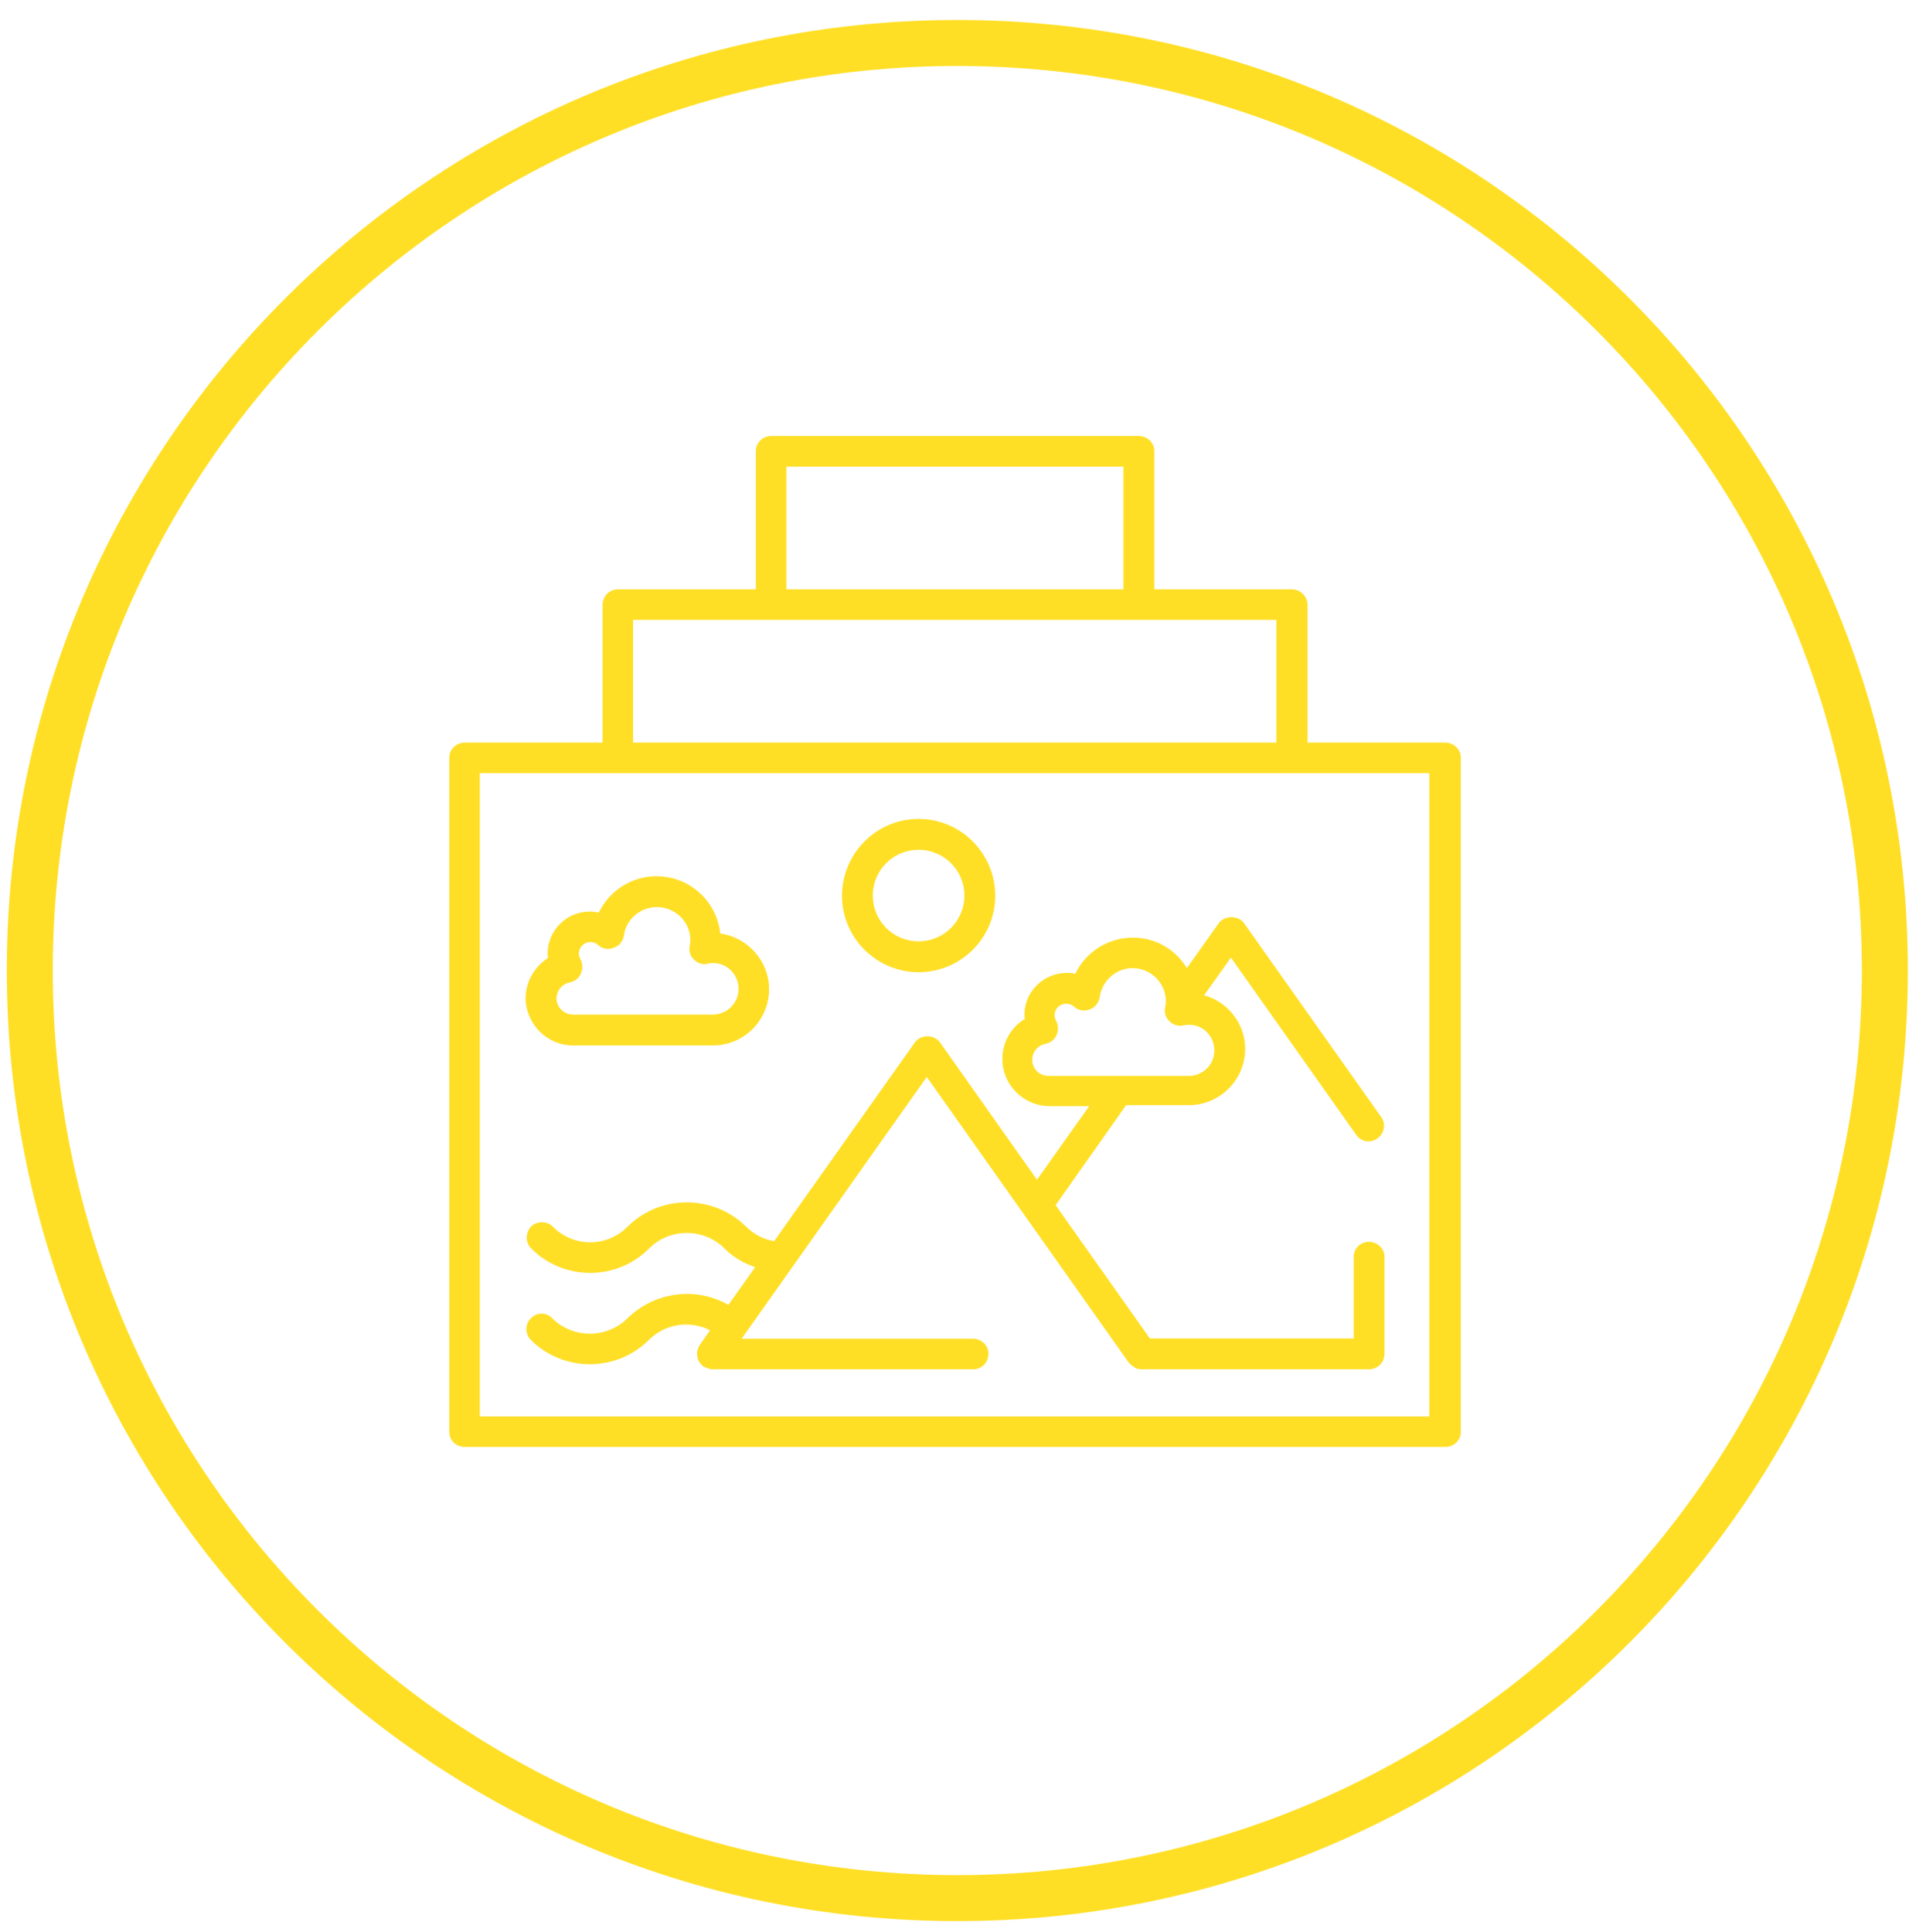
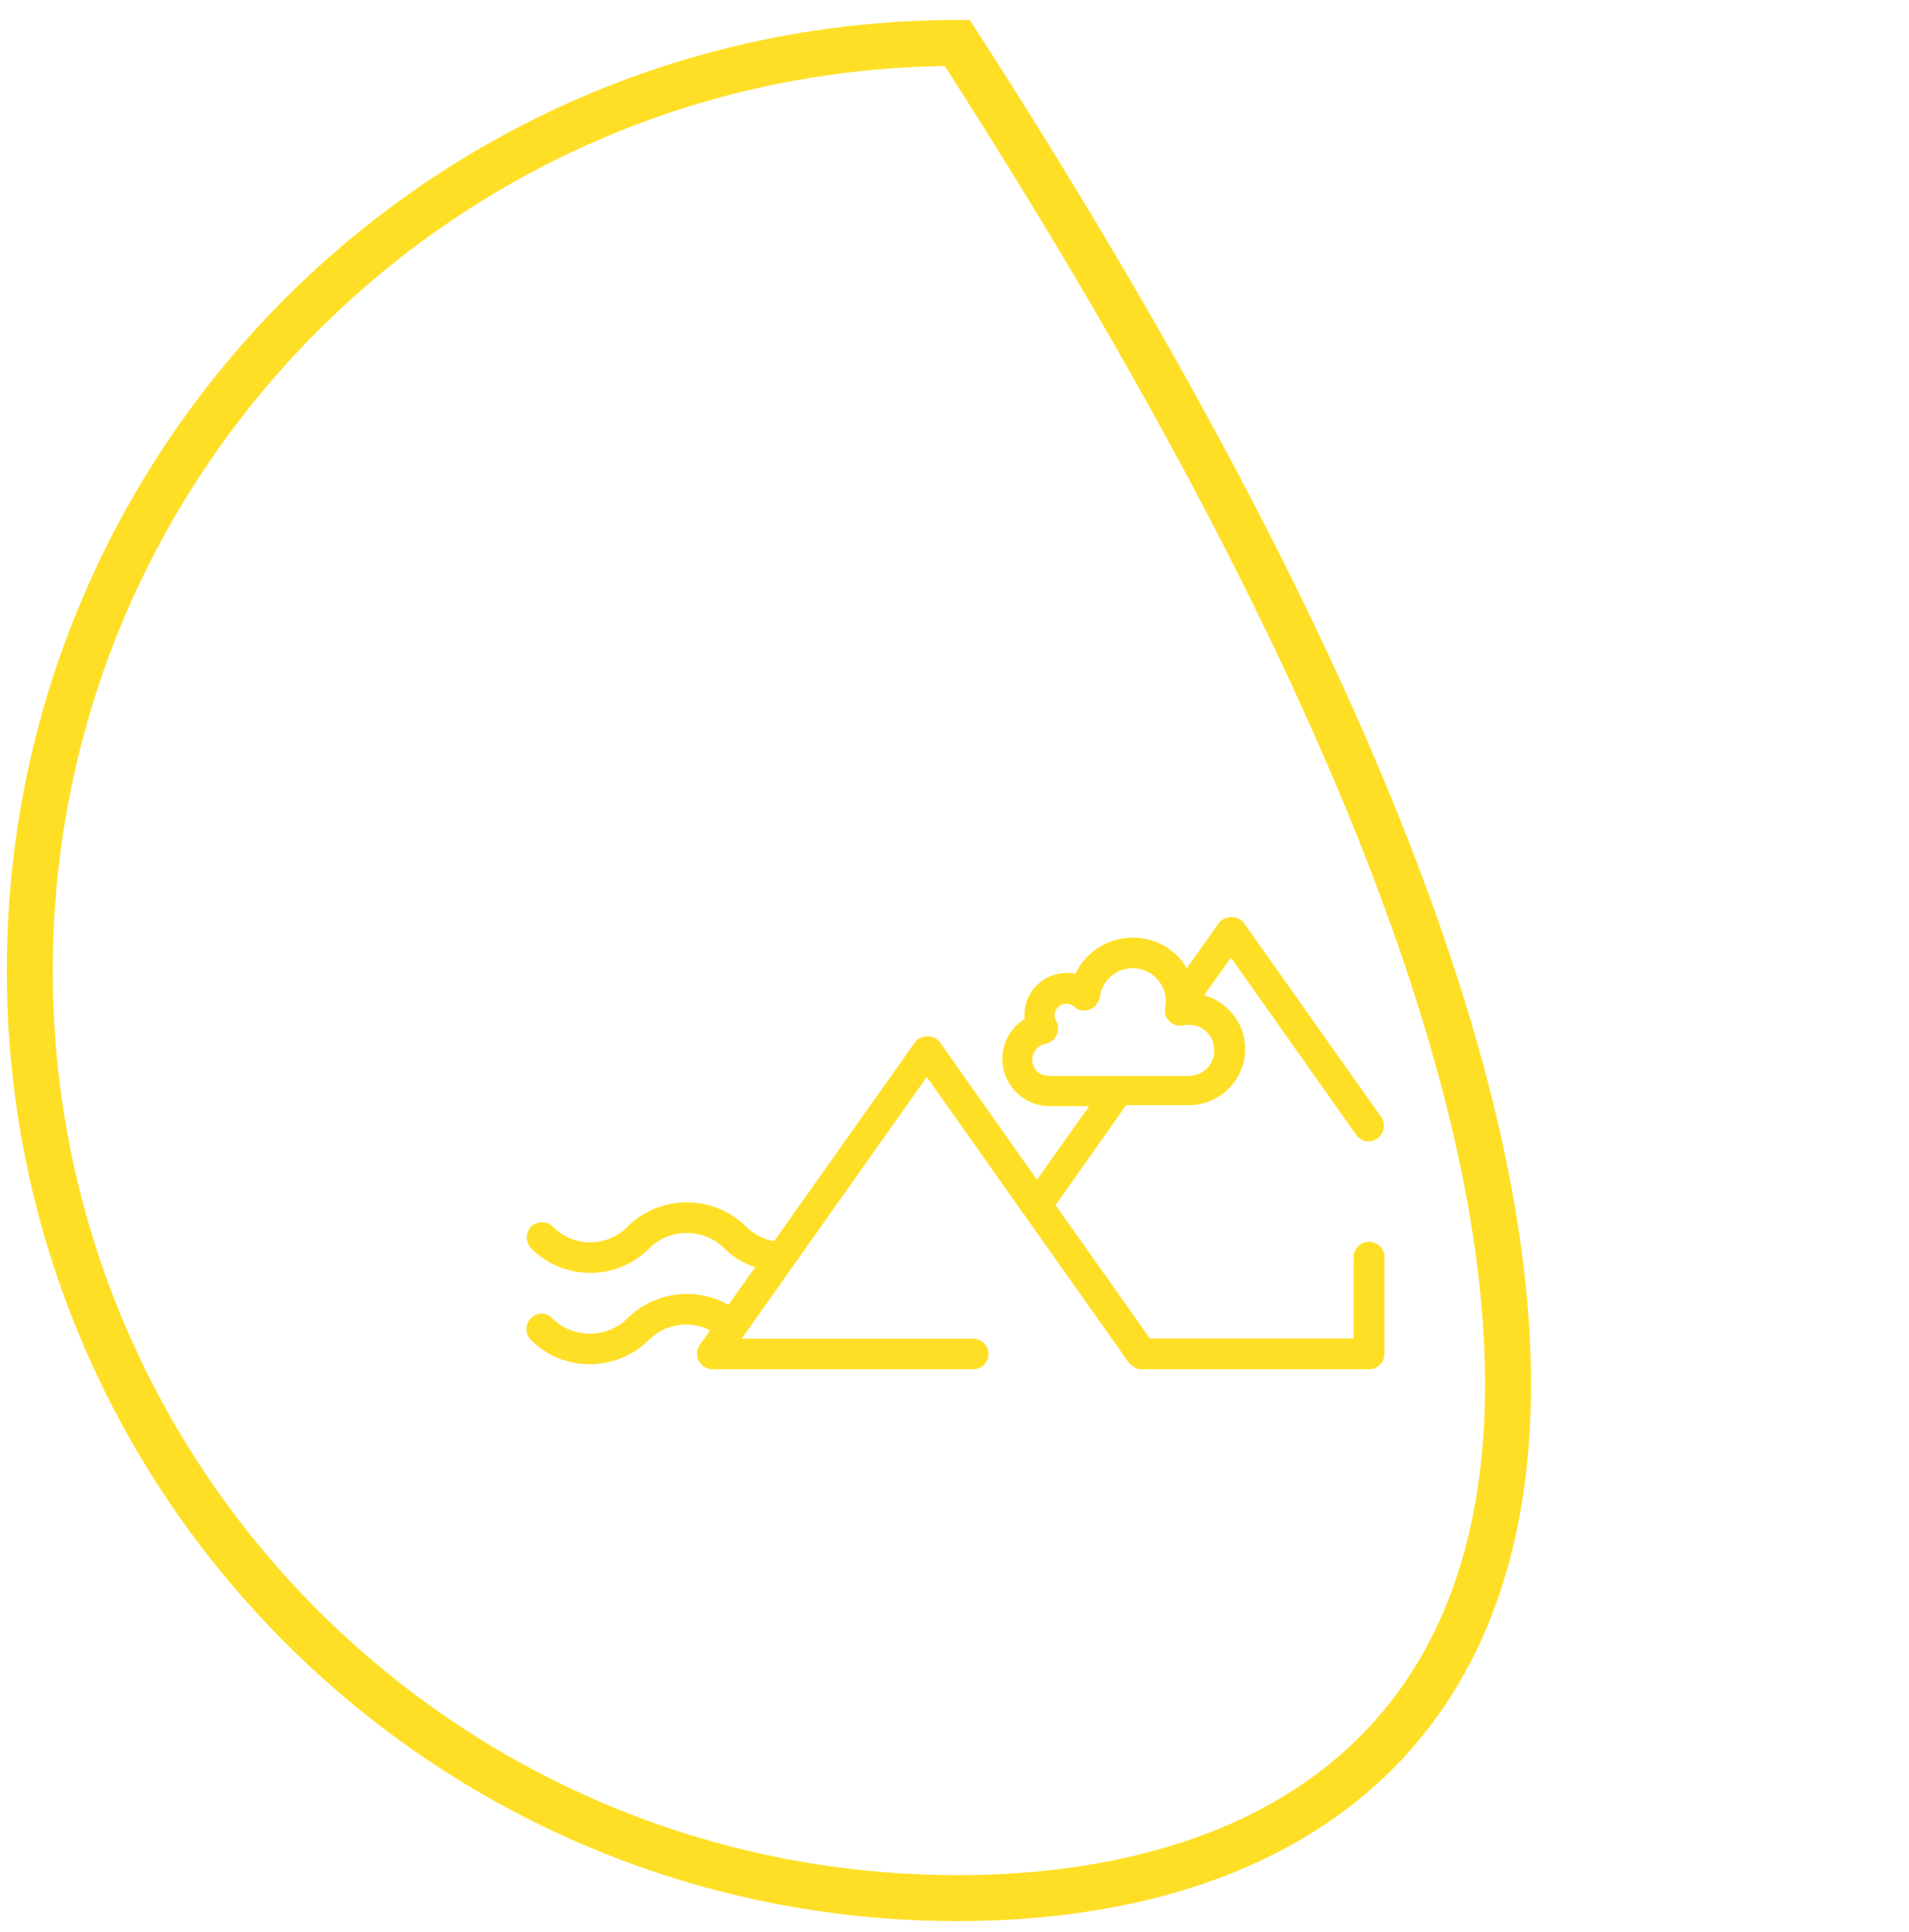
<svg xmlns="http://www.w3.org/2000/svg" width="83" height="84" viewBox="0 0 83 84" fill="none">
-   <path d="M41.622 1.869C63.895 1.869 81.95 19.924 81.95 42.196C81.95 64.468 63.895 82.523 41.622 82.523C19.35 82.523 1.295 64.468 1.295 42.196C1.295 19.924 19.35 1.869 41.622 1.869Z" stroke="#FFDF26" stroke-width="2" />
-   <path d="M62.836 32.286H56.85V26.3C56.85 25.932 56.541 25.622 56.172 25.622H50.187V19.607C50.187 19.253 49.892 18.958 49.508 18.958H33.526C33.158 18.958 32.863 19.253 32.863 19.607V25.622H26.877C26.494 25.622 26.199 25.917 26.199 26.3V32.286H20.213C19.83 32.286 19.535 32.581 19.535 32.935V62.26C19.535 62.628 19.83 62.908 20.213 62.908H62.836C63.205 62.908 63.515 62.628 63.515 62.26V32.935C63.515 32.581 63.205 32.286 62.836 32.286ZM34.19 20.285H48.845V25.622H34.19V20.285ZM27.526 26.949H33.512H49.494H55.494V32.286H27.526V26.949ZM62.158 61.581H20.862V33.613H26.862H56.158H62.143V61.581H62.158Z" fill="#FFDF26" />
+   <path d="M41.622 1.869C81.95 64.468 63.895 82.523 41.622 82.523C19.35 82.523 1.295 64.468 1.295 42.196C1.295 19.924 19.35 1.869 41.622 1.869Z" stroke="#FFDF26" stroke-width="2" />
  <path d="M52.973 40.159L51.602 42.091C51.115 41.28 50.245 40.764 49.258 40.764C48.167 40.764 47.194 41.398 46.751 42.341C46.633 42.297 46.501 42.297 46.383 42.297C45.38 42.297 44.54 43.108 44.54 44.111C44.54 44.184 44.54 44.243 44.554 44.302C43.965 44.656 43.581 45.305 43.581 46.042C43.581 47.162 44.495 48.091 45.645 48.091H47.356L45.085 51.291L40.869 45.319C40.618 44.966 40.028 44.966 39.778 45.319L33.659 53.959C33.202 53.885 32.775 53.664 32.435 53.325C31.005 51.925 28.705 51.925 27.29 53.325C26.391 54.239 24.931 54.239 24.032 53.325C23.781 53.075 23.353 53.075 23.088 53.325C22.837 53.605 22.837 54.018 23.088 54.269C24.503 55.699 26.818 55.699 28.233 54.269C29.118 53.384 30.592 53.384 31.492 54.269C31.875 54.667 32.332 54.917 32.833 55.094L31.669 56.731C30.283 55.935 28.469 56.141 27.275 57.321C26.376 58.205 24.916 58.205 24.017 57.321C23.766 57.041 23.339 57.041 23.073 57.321C22.823 57.571 22.823 57.999 23.073 58.249C23.781 58.957 24.71 59.311 25.639 59.311C26.582 59.311 27.511 58.957 28.219 58.249C28.926 57.542 30.017 57.394 30.873 57.837L30.416 58.485C30.401 58.5 30.401 58.53 30.386 58.544C30.371 58.589 30.342 58.618 30.342 58.662C30.327 58.721 30.312 58.736 30.312 58.795C30.312 58.81 30.298 58.839 30.298 58.854C30.298 58.869 30.312 58.898 30.312 58.913C30.312 58.957 30.327 59.016 30.327 59.046C30.342 59.09 30.357 59.119 30.371 59.164C30.386 59.208 30.416 59.222 30.445 59.267C30.474 59.311 30.504 59.326 30.534 59.37C30.548 59.37 30.548 59.385 30.578 59.414C30.592 59.429 30.622 59.429 30.637 59.429C30.681 59.444 30.71 59.473 30.769 59.488C30.814 59.503 30.843 59.503 30.902 59.532C30.931 59.532 30.946 59.532 30.976 59.532H42.313C42.682 59.532 42.977 59.237 42.977 58.854C42.977 58.5 42.682 58.205 42.313 58.205H32.244L40.294 46.823L49.095 59.267L49.125 59.282C49.169 59.34 49.228 59.385 49.287 59.414C49.317 59.429 49.331 59.458 49.361 59.473C49.449 59.517 49.538 59.532 49.641 59.532H59.519C59.888 59.532 60.197 59.237 60.197 58.854V54.637C60.197 54.283 59.888 53.989 59.519 53.989C59.151 53.989 58.856 54.283 58.856 54.637V58.191H49.995L45.896 52.396L48.963 48.047H51.69C53.047 48.047 54.138 46.941 54.138 45.6C54.138 44.494 53.371 43.55 52.354 43.27L53.519 41.634L58.959 49.33C59.18 49.654 59.593 49.713 59.888 49.492C60.182 49.3 60.271 48.858 60.05 48.563L54.064 40.1C53.799 39.791 53.224 39.791 52.973 40.159ZM52.796 45.673C52.796 46.293 52.295 46.779 51.675 46.779H45.601C45.188 46.779 44.879 46.469 44.879 46.071C44.879 45.732 45.13 45.437 45.469 45.379C45.675 45.334 45.852 45.202 45.94 44.995C46.029 44.803 46.014 44.568 45.926 44.391C45.881 44.317 45.852 44.228 45.852 44.14C45.852 43.86 46.073 43.639 46.353 43.639C46.515 43.639 46.633 43.712 46.692 43.757C46.869 43.934 47.135 43.978 47.37 43.889C47.606 43.816 47.769 43.594 47.813 43.359C47.901 42.651 48.52 42.091 49.243 42.091C50.039 42.091 50.688 42.739 50.688 43.535C50.688 43.639 50.673 43.727 50.658 43.816C50.614 44.037 50.688 44.258 50.85 44.405C51.012 44.568 51.248 44.627 51.454 44.582C52.192 44.42 52.796 44.98 52.796 45.673Z" fill="#FFDF26" />
-   <path d="M39.94 42.268C41.783 42.268 43.272 40.764 43.272 38.95C43.272 37.108 41.783 35.604 39.94 35.604C38.097 35.604 36.608 37.108 36.608 38.95C36.608 40.764 38.097 42.268 39.94 42.268ZM39.94 36.945C41.031 36.945 41.93 37.83 41.93 38.936C41.93 40.041 41.031 40.926 39.94 40.926C38.834 40.926 37.95 40.041 37.95 38.936C37.95 37.83 38.834 36.945 39.94 36.945Z" fill="#FFDF26" />
-   <path d="M24.916 45.452H30.99C32.347 45.452 33.438 44.361 33.438 43.005C33.438 41.781 32.509 40.749 31.315 40.587C31.167 39.187 29.988 38.096 28.543 38.096C27.452 38.096 26.494 38.729 26.036 39.673C25.919 39.658 25.786 39.629 25.653 39.629C24.636 39.629 23.81 40.44 23.81 41.472C23.81 41.531 23.825 41.59 23.825 41.649C23.235 42.032 22.852 42.681 22.852 43.403C22.867 44.524 23.781 45.452 24.916 45.452ZM24.783 42.71C24.99 42.666 25.167 42.533 25.255 42.327C25.343 42.12 25.343 41.914 25.24 41.708C25.196 41.634 25.167 41.545 25.167 41.472C25.167 41.192 25.388 40.956 25.668 40.956C25.801 40.956 25.919 41 26.007 41.088C26.184 41.251 26.449 41.309 26.685 41.206C26.921 41.133 27.083 40.926 27.128 40.676C27.216 39.968 27.835 39.437 28.558 39.437C29.354 39.437 30.017 40.071 30.017 40.882C30.017 40.956 30.002 41.059 29.988 41.133C29.944 41.354 30.017 41.59 30.179 41.722C30.341 41.885 30.548 41.958 30.769 41.899C31.506 41.737 32.111 42.312 32.111 42.99C32.111 43.609 31.61 44.111 30.99 44.111H24.916C24.518 44.111 24.194 43.786 24.194 43.403C24.208 43.064 24.444 42.769 24.783 42.71Z" fill="#FFDF26" />
</svg>